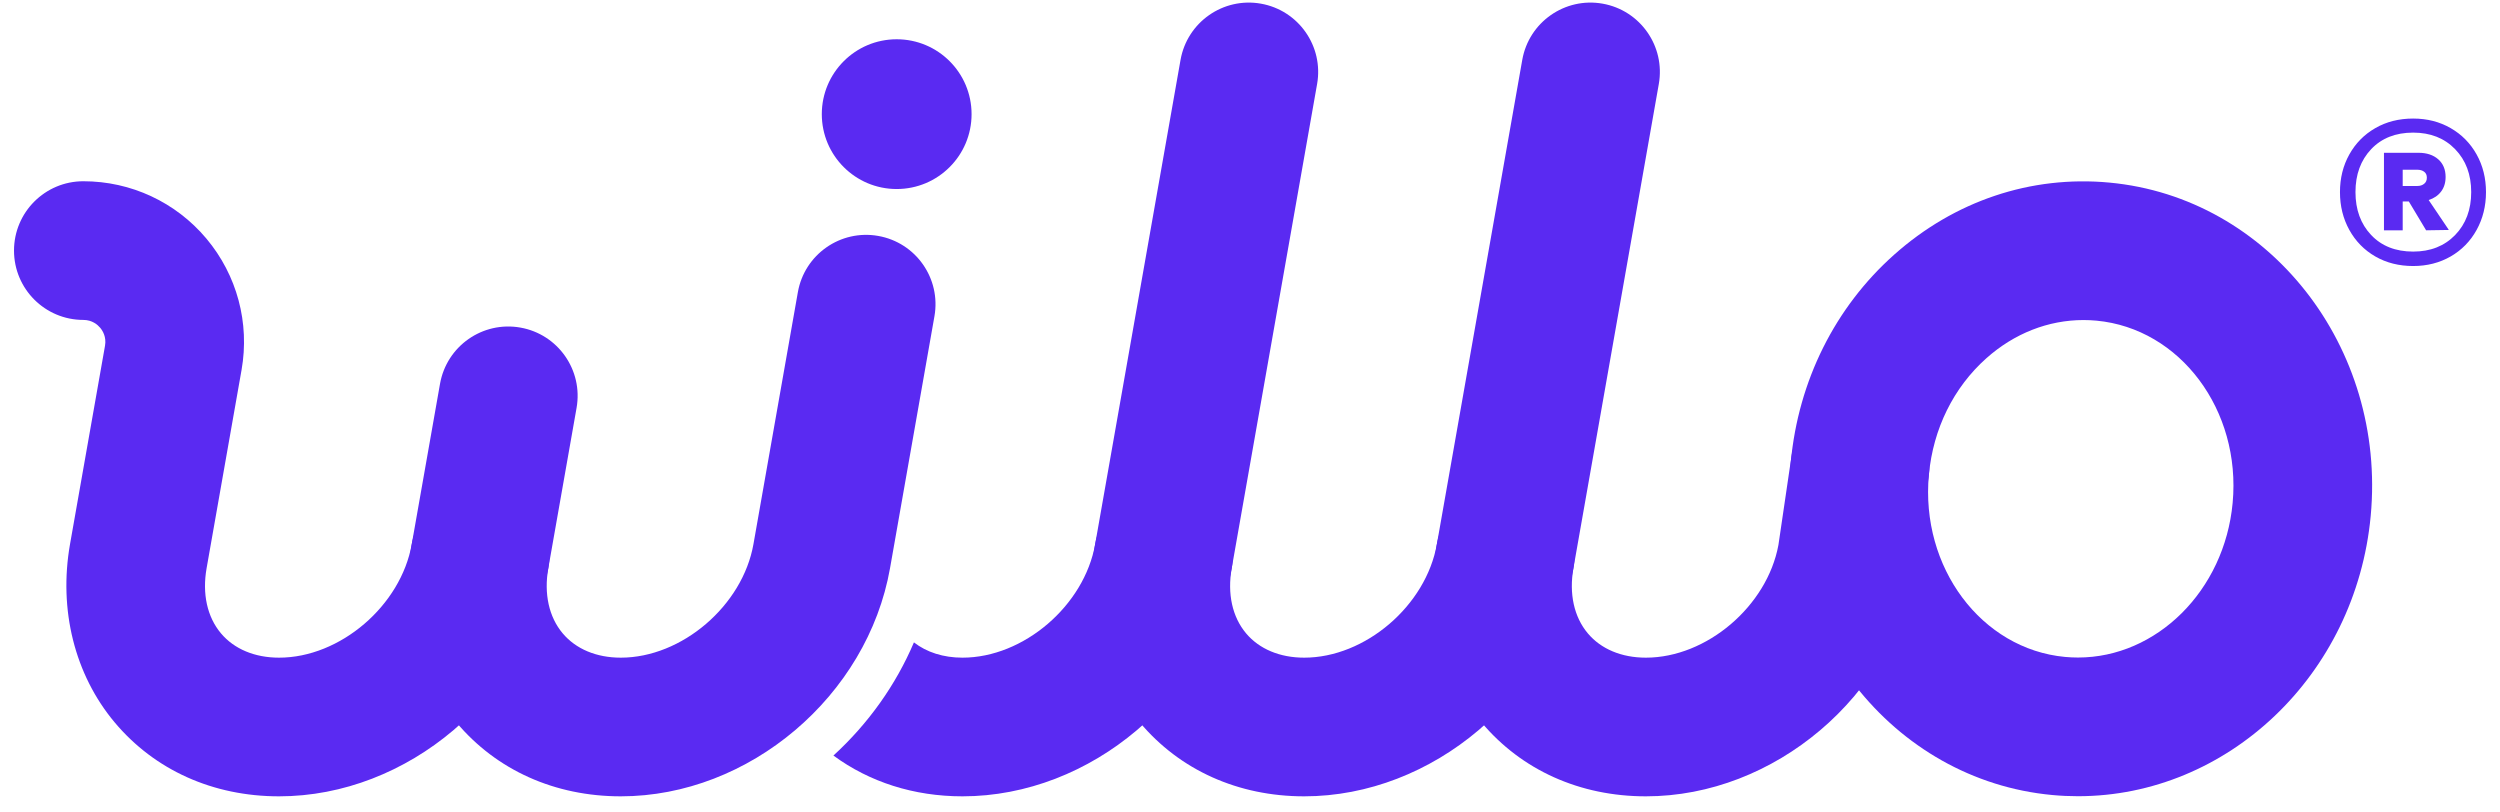
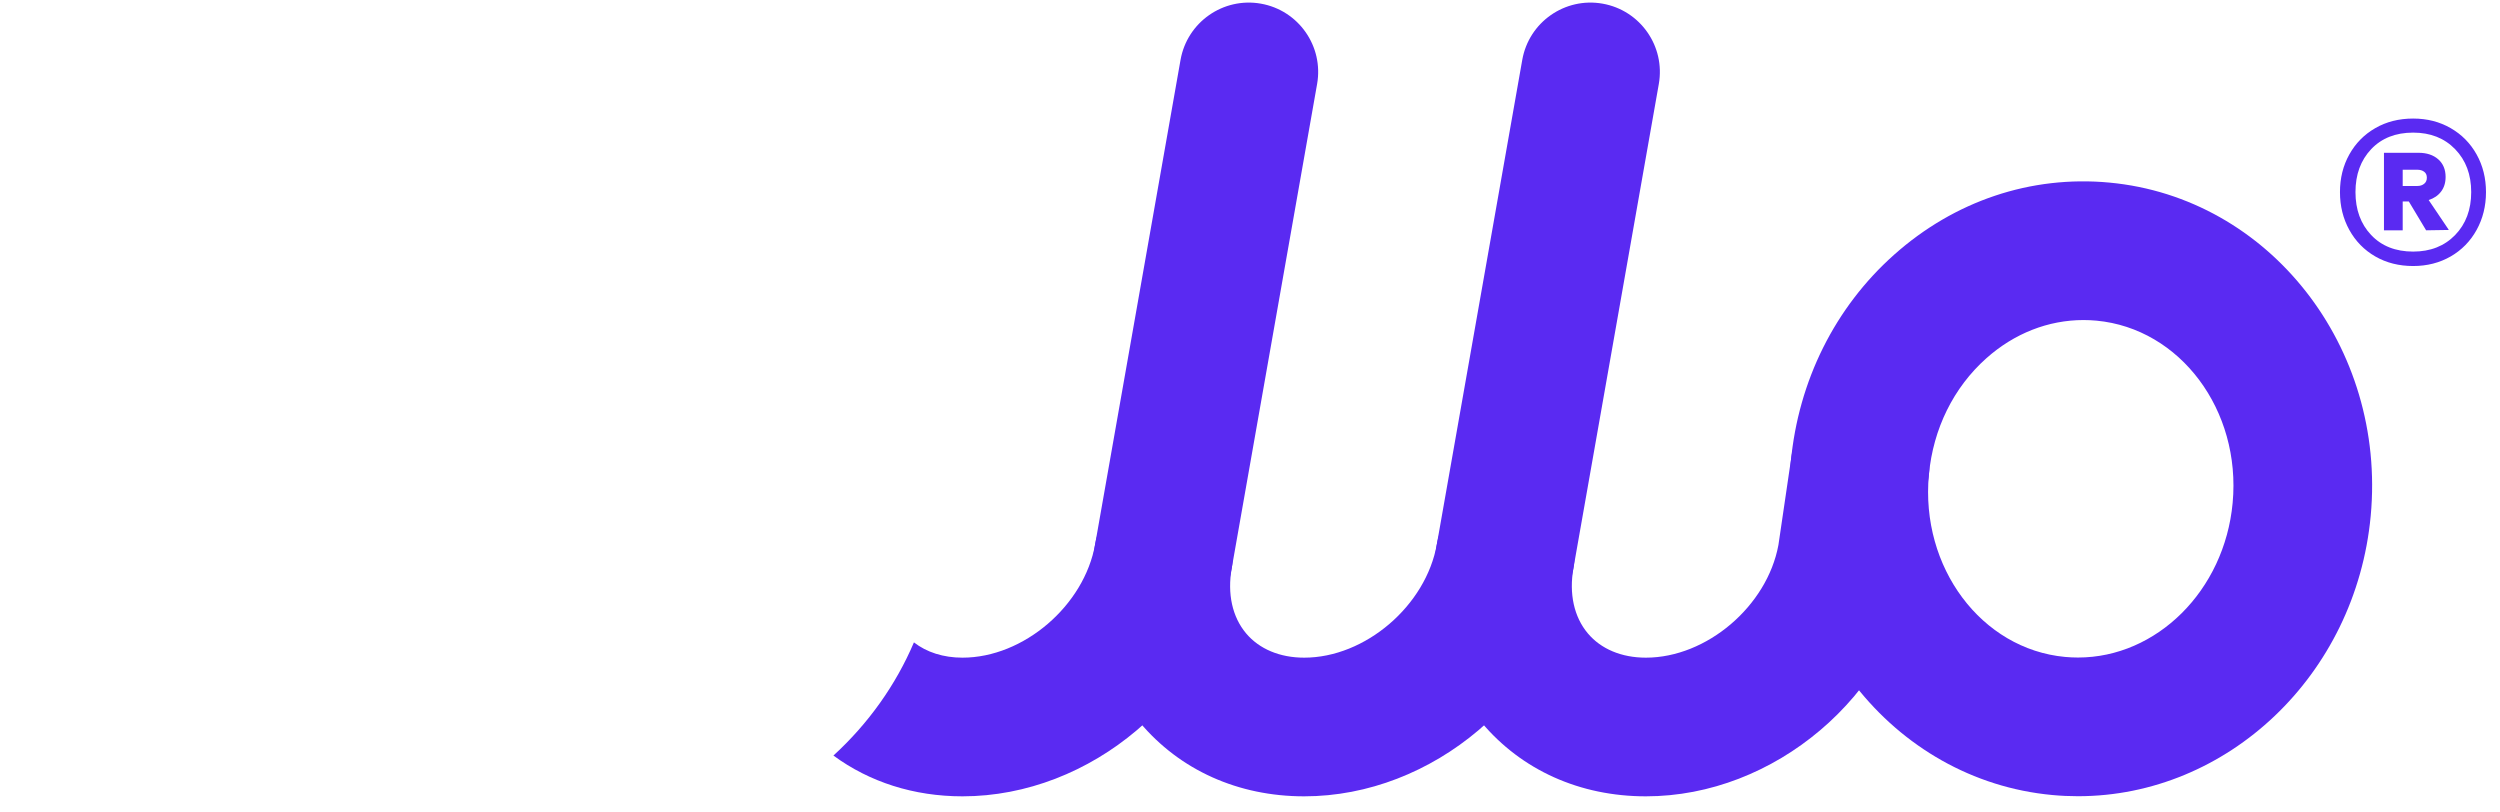
<svg xmlns="http://www.w3.org/2000/svg" width="154px" height="50px" viewBox="0 0 154 50" version="1.1">
  <title>Group</title>
  <desc>Created with Sketch.</desc>
  <g id="Page-1" stroke="none" stroke-width="1" fill="none" fill-rule="evenodd">
    <g id="WIL-01-Homepage-Design-DESKTOP" transform="translate(-903, -38)" fill="#5A2AF2">
      <g id="Group-466" transform="translate(138, 38.1)">
        <g id="Group" transform="translate(765.863, 0.059)">
          <path d="M76.806,0.066 C74.484,-0.344 72.268,1.208 71.858,3.531 L66.599,33.358 C65.93,37.15 62.187,40.353 58.424,40.353 C57.25,40.353 56.218,40.021 55.435,39.412 C54.327,42.019 52.639,44.404 50.476,46.383 C52.696,48.016 55.432,48.895 58.424,48.895 C66.336,48.895 73.621,42.722 75.011,34.841 L80.271,5.014 C80.68,2.691 79.129,0.475 76.806,0.066" id="Fill-409" />
          <path d="M79.474,48.895 C75.409,48.895 71.814,47.279 69.351,44.344 C66.888,41.409 65.885,37.405 66.599,33.358 C67.008,31.035 69.224,29.484 71.546,29.893 C73.87,30.303 75.42,32.518 75.011,34.841 C74.733,36.418 75.046,37.843 75.894,38.853 C76.706,39.821 77.977,40.353 79.474,40.353 C83.236,40.353 86.98,37.15 87.648,33.358 L92.908,3.531 C93.317,1.207 95.532,-0.344 97.855,0.066 C100.178,0.476 101.729,2.691 101.32,5.014 L96.06,34.841 C94.67,42.722 87.385,48.895 79.474,48.895" id="Fill-411" />
          <path d="M100.523,48.895 C96.458,48.895 92.863,47.279 90.4,44.344 C87.937,41.409 86.934,37.405 87.648,33.358 C88.058,31.035 90.273,29.484 92.596,29.893 C94.919,30.303 96.47,32.518 96.06,34.841 C95.783,36.418 96.096,37.843 96.944,38.853 C97.755,39.821 99.027,40.353 100.523,40.353 C104.268,40.353 107.994,37.179 108.688,33.411 L109.486,27.985 C109.83,25.651 112.001,24.038 114.334,24.38 C116.667,24.723 118.281,26.894 117.937,29.227 L117.129,34.721 C117.124,34.761 117.117,34.801 117.11,34.841 C115.72,42.722 108.434,48.895 100.523,48.895" id="Fill-413" />
          <path d="M127.48,19.556 C125.316,19.556 123.216,20.376 121.495,21.911 C119.476,23.71 118.22,26.255 117.957,29.078 C117.424,34.789 121.188,39.827 126.347,40.308 C126.614,40.333 126.879,40.345 127.142,40.345 C131.974,40.346 136.164,36.239 136.668,30.823 C137.201,25.112 133.437,20.075 128.278,19.593 C128.011,19.569 127.746,19.556 127.48,19.556 M127.145,48.888 C126.618,48.888 126.087,48.864 125.554,48.814 C115.706,47.895 108.482,38.687 109.452,28.285 C109.916,23.304 112.174,18.775 115.811,15.535 C119.534,12.217 124.243,10.637 129.071,11.088 C138.919,12.006 146.143,21.214 145.173,31.616 C144.256,41.452 136.334,48.887 127.145,48.888" id="Fill-415" />
-           <path d="M58.986,6.873 C58.986,9.42 56.921,11.485 54.373,11.485 C51.826,11.485 49.76,9.42 49.76,6.873 C49.76,4.325 51.826,2.26 54.373,2.26 C56.921,2.26 58.986,4.325 58.986,6.873" id="Fill-417" />
          <path d="M147.143,11.297 L148.054,11.297 C148.216,11.297 148.354,11.252 148.464,11.163 C148.576,11.074 148.631,10.949 148.631,10.786 C148.631,10.623 148.576,10.501 148.464,10.419 C148.354,10.338 148.216,10.297 148.054,10.297 L147.143,10.297 L147.143,11.297 Z M149.508,11.641 C149.324,11.885 149.068,12.06 148.743,12.163 L149.986,14.006 L148.586,14.028 L147.521,12.252 L147.143,12.252 L147.143,14.028 L145.989,14.028 L145.989,9.253 L148.121,9.253 C148.623,9.253 149.027,9.387 149.331,9.653 C149.634,9.92 149.786,10.282 149.786,10.741 C149.786,11.097 149.694,11.397 149.508,11.641 L149.508,11.641 Z M150.374,14.318 C151.034,13.637 151.363,12.755 151.363,11.674 C151.363,10.594 151.034,9.713 150.374,9.031 C149.715,8.351 148.853,8.01 147.788,8.01 C146.706,8.01 145.844,8.351 145.2,9.031 C144.556,9.713 144.234,10.594 144.234,11.674 C144.234,12.755 144.556,13.637 145.2,14.318 C145.844,14.998 146.706,15.339 147.788,15.339 C148.853,15.339 149.715,14.998 150.374,14.318 L150.374,14.318 Z M150.097,7.733 C150.778,8.124 151.311,8.665 151.696,9.354 C152.08,10.042 152.274,10.816 152.274,11.674 C152.274,12.533 152.08,13.311 151.696,14.006 C151.311,14.702 150.778,15.246 150.097,15.639 C149.415,16.031 148.646,16.228 147.788,16.228 C146.914,16.228 146.136,16.031 145.456,15.639 C144.774,15.246 144.241,14.702 143.856,14.006 C143.471,13.311 143.279,12.533 143.279,11.674 C143.279,10.816 143.471,10.042 143.856,9.354 C144.241,8.665 144.774,8.124 145.456,7.733 C146.136,7.34 146.914,7.144 147.788,7.144 C148.646,7.144 149.415,7.34 150.097,7.733 L150.097,7.733 Z" id="Fill-419" />
-           <path d="M37.376,48.895 C33.311,48.895 29.716,47.279 27.253,44.344 C24.79,41.409 23.787,37.405 24.501,33.358 C24.91,31.035 27.126,29.484 29.448,29.893 C31.772,30.303 33.322,32.518 32.913,34.841 C32.635,36.418 32.949,37.843 33.797,38.853 C34.608,39.821 35.879,40.353 37.376,40.353 C41.138,40.353 44.882,37.15 45.55,33.358 L48.286,17.837 C48.696,15.515 50.911,13.963 53.234,14.374 C55.558,14.783 57.108,16.998 56.699,19.321 L53.963,34.841 C52.572,42.722 45.287,48.895 37.376,48.895" id="Fill-421" />
-           <path d="M16.326,48.895 C12.262,48.895 8.666,47.279 6.204,44.344 C3.741,41.409 2.738,37.405 3.451,33.358 L5.606,21.139 C5.701,20.598 5.461,20.213 5.309,20.033 C5.157,19.852 4.821,19.548 4.27,19.548 C1.912,19.548 0,17.636 0,15.277 C0,12.918 1.912,11.006 4.27,11.006 C7.204,11.006 9.968,12.294 11.853,14.541 C13.738,16.789 14.527,19.734 14.018,22.623 L11.864,34.841 C11.586,36.418 11.899,37.843 12.747,38.853 C13.558,39.821 14.83,40.353 16.326,40.353 C20.089,40.353 23.832,37.15 24.501,33.358 L26.242,23.484 C26.651,21.161 28.866,19.609 31.189,20.019 C33.513,20.428 35.063,22.644 34.654,24.966 L32.913,34.841 C31.523,42.722 24.238,48.895 16.326,48.895" id="Fill-423" />
        </g>
      </g>
    </g>
  </g>
</svg>